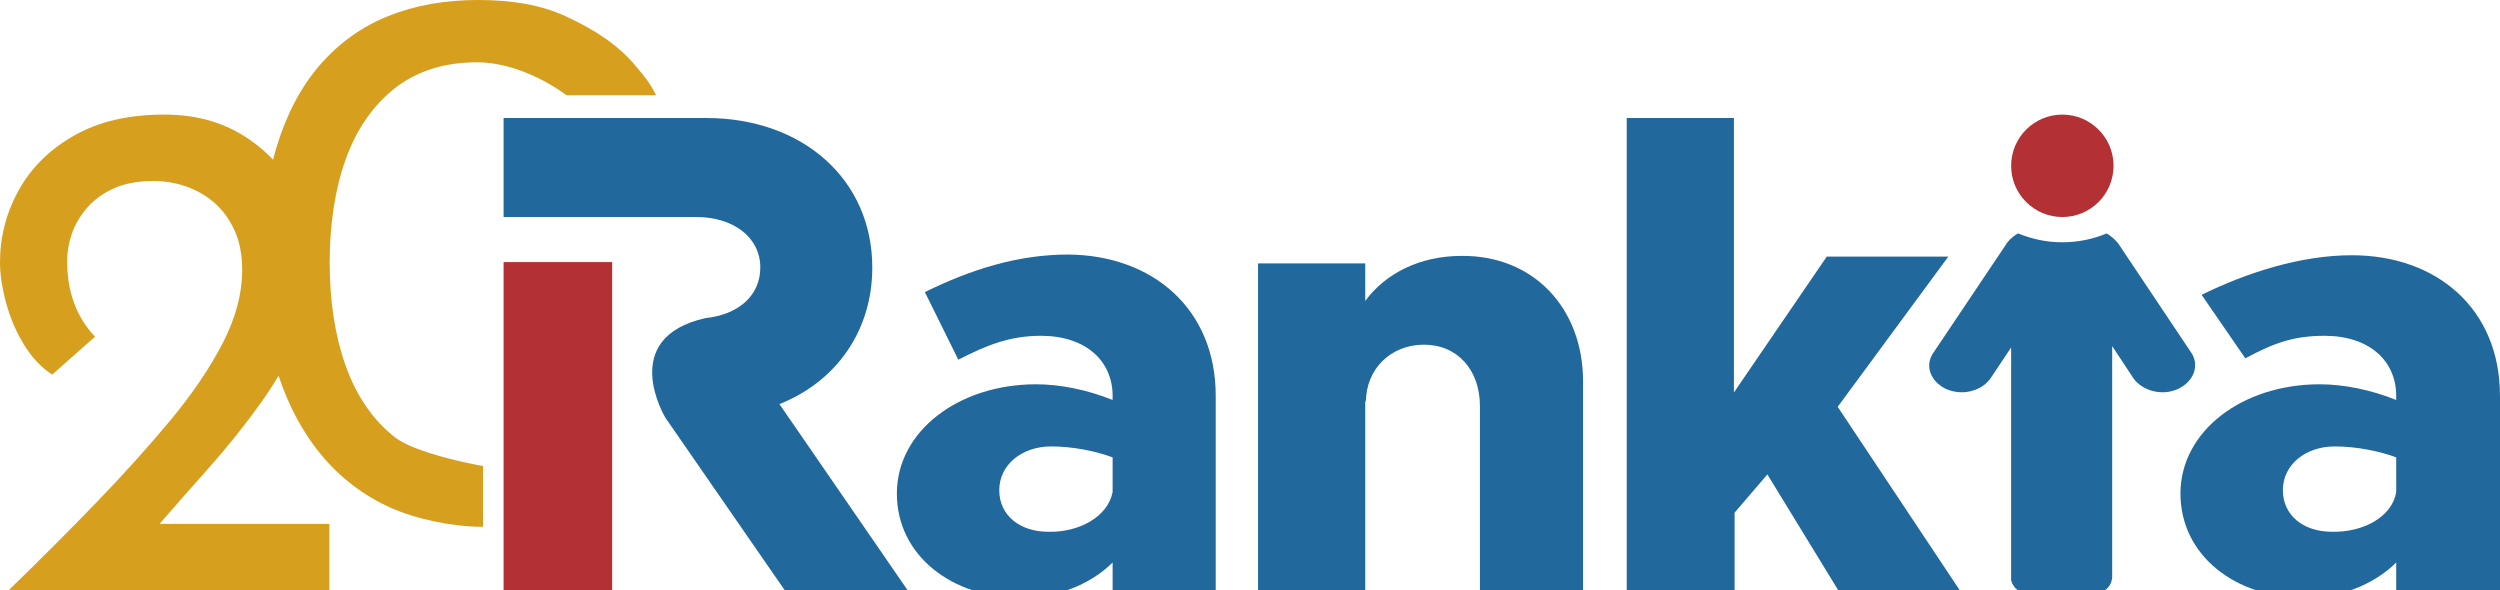
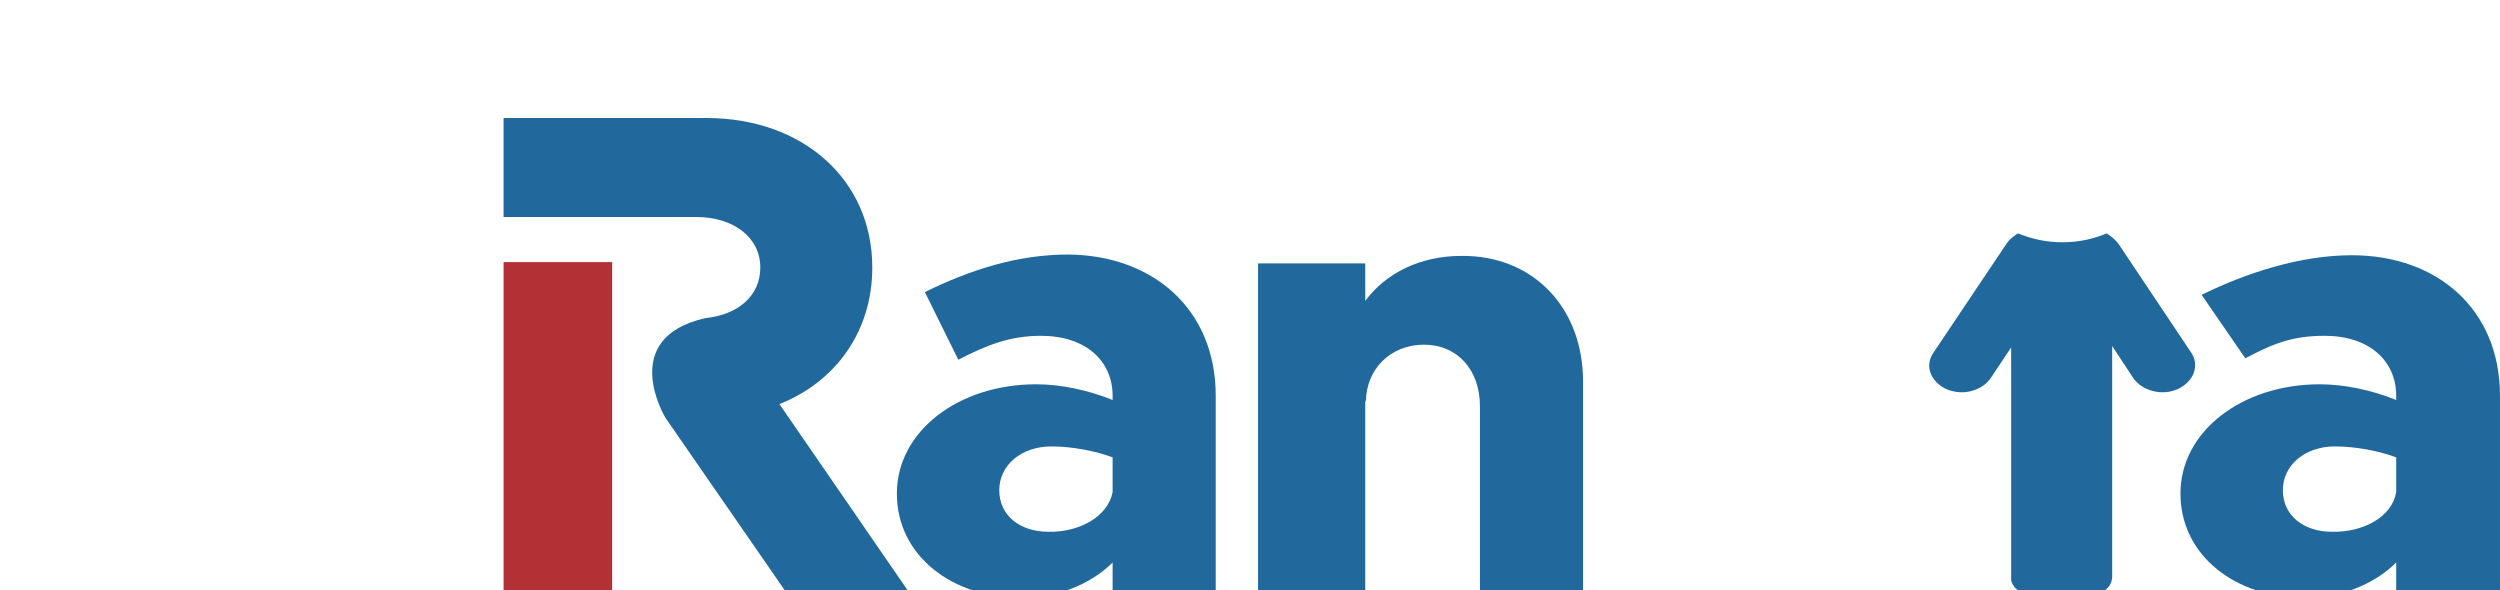
<svg xmlns="http://www.w3.org/2000/svg" id="Capa_1" viewBox="0 0 1241.96 293.25">
  <defs>
    <style>.cls-1{fill:none;}.cls-2{fill:#b33135;}.cls-3{fill:#d79f1e;}.cls-4{fill:#21689d;}</style>
  </defs>
  <path class="cls-1" d="m292.97,65.3c-1.41-2.35-2.91-4.57-4.52-6.68l4.52,6.68Z" />
  <path class="cls-1" d="m260.1,223.32l-12.04,2.89c4.23-.6,8.25-1.57,12.04-2.89Z" />
  <polygon class="cls-2" points="304.11 141.05 304.11 130.2 250.17 130.2 250.17 293.34 304.11 293.34 304.11 211.94 304.11 141.05" />
  <g>
    <path class="cls-4" d="m387.21,200.75c28.15-11.19,46.13-36.29,46.13-67.84,0-43.76-34.6-74.28-82.42-74.28h-100.74v49.18h95.65c18.66,0,31.88,10.18,31.88,25.1,0,13.91-10.85,23.4-27.14,25.1-44.09,9.84-20.01,49.52-20.01,49.52l59.36,85.81h61.05l-63.77-92.6Z" />
    <path class="cls-4" d="m603.95,196.68v96.67h-51.22v-13.91c-11.19,11.19-28.49,17.64-45.11,17.64-34.6,0-62.07-21.03-62.07-51.9s30.53-54.27,69.19-54.27c11.87,0,25.44,2.71,37.99,7.8v-2.04c0-17.3-13.23-29.85-35.61-29.85-15.6,0-27.14,4.75-41.04,11.87l-16.62-33.58c22.73-11.19,46.13-18.66,71.23-18.66,41.72.34,73.26,26.8,73.26,70.21Zm-51.22,47.83v-17.3c-8.14-3.05-19.67-5.43-30.53-5.43-14.59,0-25.78,9.16-25.78,21.71s10.18,20.69,24.42,20.69c15.26.34,29.51-7.46,31.88-19.67Z" />
    <path class="cls-4" d="m786.43,189.55v103.79h-51.22v-91.58c0-17.98-11.19-30.53-27.81-30.53s-28.83,12.21-28.83,28.49l-.34-1.02v94.97h-53.25v-162.81h53.25v18.66c10.18-13.91,27.47-22.39,47.83-22.39,35.61-.34,60.38,25.78,60.38,62.41Z" />
-     <path class="cls-4" d="m973.66,293.34h-60.38l-35.28-57.66-16.28,18.99v38.67h-53.59V58.63h53.25v136.35l46.13-67.5h60.38l-54.95,74.62,60.71,91.24Z" />
    <path class="cls-4" d="m1241.96,196.68v96.67h-51.56v-13.91c-11.19,11.19-28.49,17.64-45.11,17.64-34.6,0-62.07-21.03-62.07-51.9s30.53-54.27,69.19-54.27c11.87,0,25.44,2.71,37.99,7.8v-2.04c0-17.3-13.23-29.85-35.61-29.85-15.6,0-25.44,3.73-39.35,11.19l-21.71-31.54c22.73-11.19,49.52-19.67,74.62-19.67,42.06,0,73.6,26.46,73.6,69.87h0Zm-51.56,47.83v-17.3c-8.14-3.05-19.67-5.43-30.53-5.43-14.59,0-25.78,9.16-25.78,21.71s10.18,20.69,24.42,20.69c15.6.34,29.85-7.46,31.88-19.67Z" />
  </g>
-   <circle class="cls-2" cx="1024.54" cy="82.37" r="25.44" />
  <path class="cls-4" d="m1088.65,175.31l-36.29-54.27c-1.02-1.36-3.05-3.39-5.77-5.09-6.44,2.71-13.91,4.41-22.05,4.41s-15.26-1.7-22.05-4.41c-3.39,2.04-5.43,4.41-6.11,5.77l-35.95,53.59c-4.41,6.44-1.36,14.25,6.44,17.98,4.07,1.7,8.48,2.04,12.21,1.02,4.07-1.02,7.46-3.05,9.84-6.44l10.18-15.26v115.66c.68,2.71,3.05,7.12,11.87,7.12h26.12c12.89,0,12.21-9.16,12.21-9.16v-114.31l10.51,15.94c2.04,3.05,5.77,5.43,9.84,6.44,4.07,1.02,8.48.68,12.21-1.02,8.14-3.73,10.85-11.87,6.78-17.98Z" />
-   <path class="cls-3" d="m196.17,43.82c10.92-8.54,24.63-12.87,40.75-12.87s32.92,7.81,44.57,16.39h44.49c-3.24-6.32-5.19-8.63-10.28-14.69-8.12-9.68-19.22-17.52-34.92-24.68-11.95-5.44-25.76-7.97-43.46-7.97-16.32,0-31.27,2.68-44.45,7.98-13.08,5.26-24.46,13.39-33.82,24.16-9.41,10.81-16.66,24.5-21.58,40.67-.65,2.12-1.25,4.3-1.81,6.53-4.36-4.61-9.37-8.66-15.01-12.14-11.12-6.86-24.13-10.29-39.04-10.29-17.51,0-32.36,3.43-44.54,10.29-12.19,6.86-21.41,15.91-27.68,27.15C3.13,105.58,0,117.59,0,130.37c0,5.92,1,12.6,3.02,20.05,2.01,7.45,4.97,14.37,8.87,20.76,3.9,6.39,8.57,11.36,14.02,14.9l21.29-18.81c-4.5-4.73-7.93-10.23-10.29-16.5-2.37-6.26-3.55-13.31-3.55-21.11,0-4.49.77-8.99,2.31-13.49,1.54-4.49,4.02-8.75,7.45-12.77,3.43-4.02,7.86-7.28,13.31-9.76,5.44-2.48,12.06-3.73,19.87-3.73,5.44,0,10.76.89,15.97,2.66,5.2,1.77,9.88,4.44,14.02,7.98,4.14,3.55,7.51,8.11,10.12,13.66,2.6,5.56,3.9,12.25,3.9,20.05,0,11.59-3.2,23.6-9.58,36.02-6.39,12.42-15.08,25.26-26.08,38.5-11,13.25-23.37,26.97-37.09,41.17-13.72,14.2-28.15,28.63-43.29,43.3h159.34v-33h-84.37c8.04-9.2,16.1-18.38,24.23-27.5,9.58-10.76,18.33-21.7,26.26-32.83,3.14-4.4,6.01-8.82,8.65-13.26,5.15,15.44,12.38,28.79,21.53,39.69,9.39,11.19,20.8,19.86,33.91,25.77,12.97,5.86,31.1,9.59,46.09,9.59h.04v-30.2c-.86-.15-1.93-.36-3.24-.61-2.45-.48-7.43-1.5-13.18-2.97-13.45-3.43-22.64-7.03-27.33-10.69-10.83-8.47-19.05-20.39-24.43-35.43-5.3-14.81-7.99-32.06-7.99-51.28s2.69-36.81,7.99-51.49c5.38-14.9,13.59-26.75,24.43-35.22Z" />
</svg>